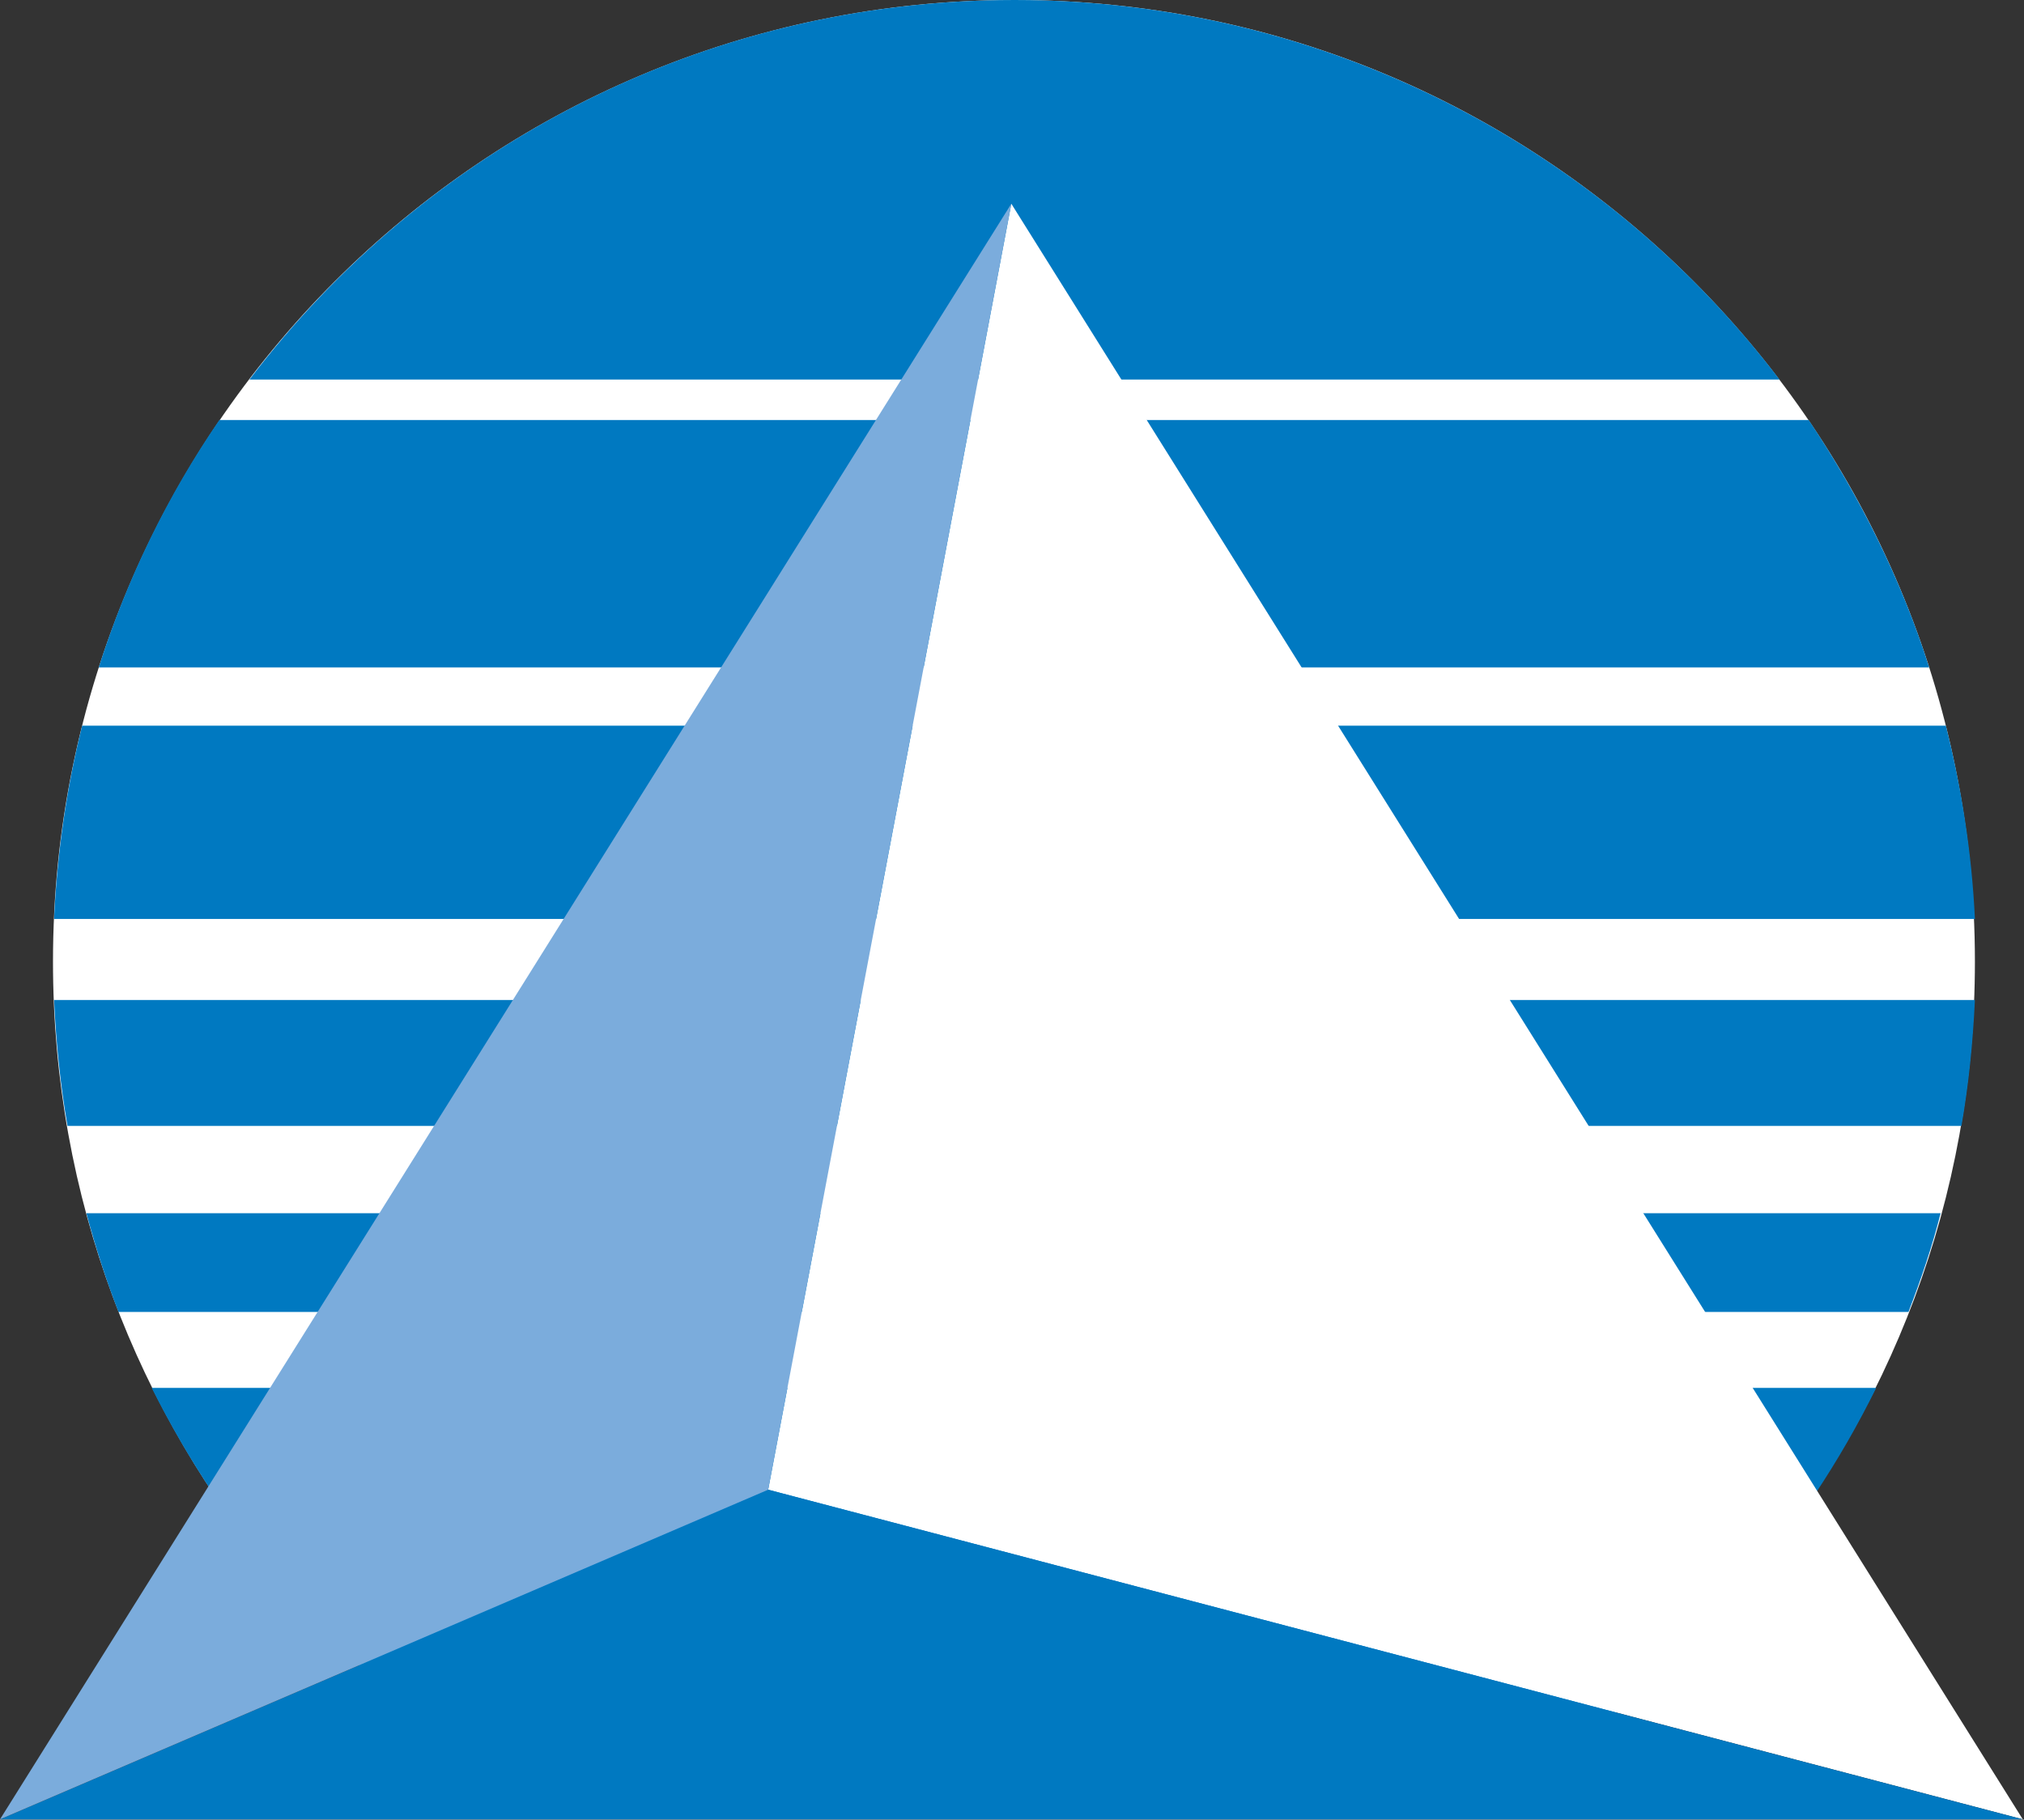
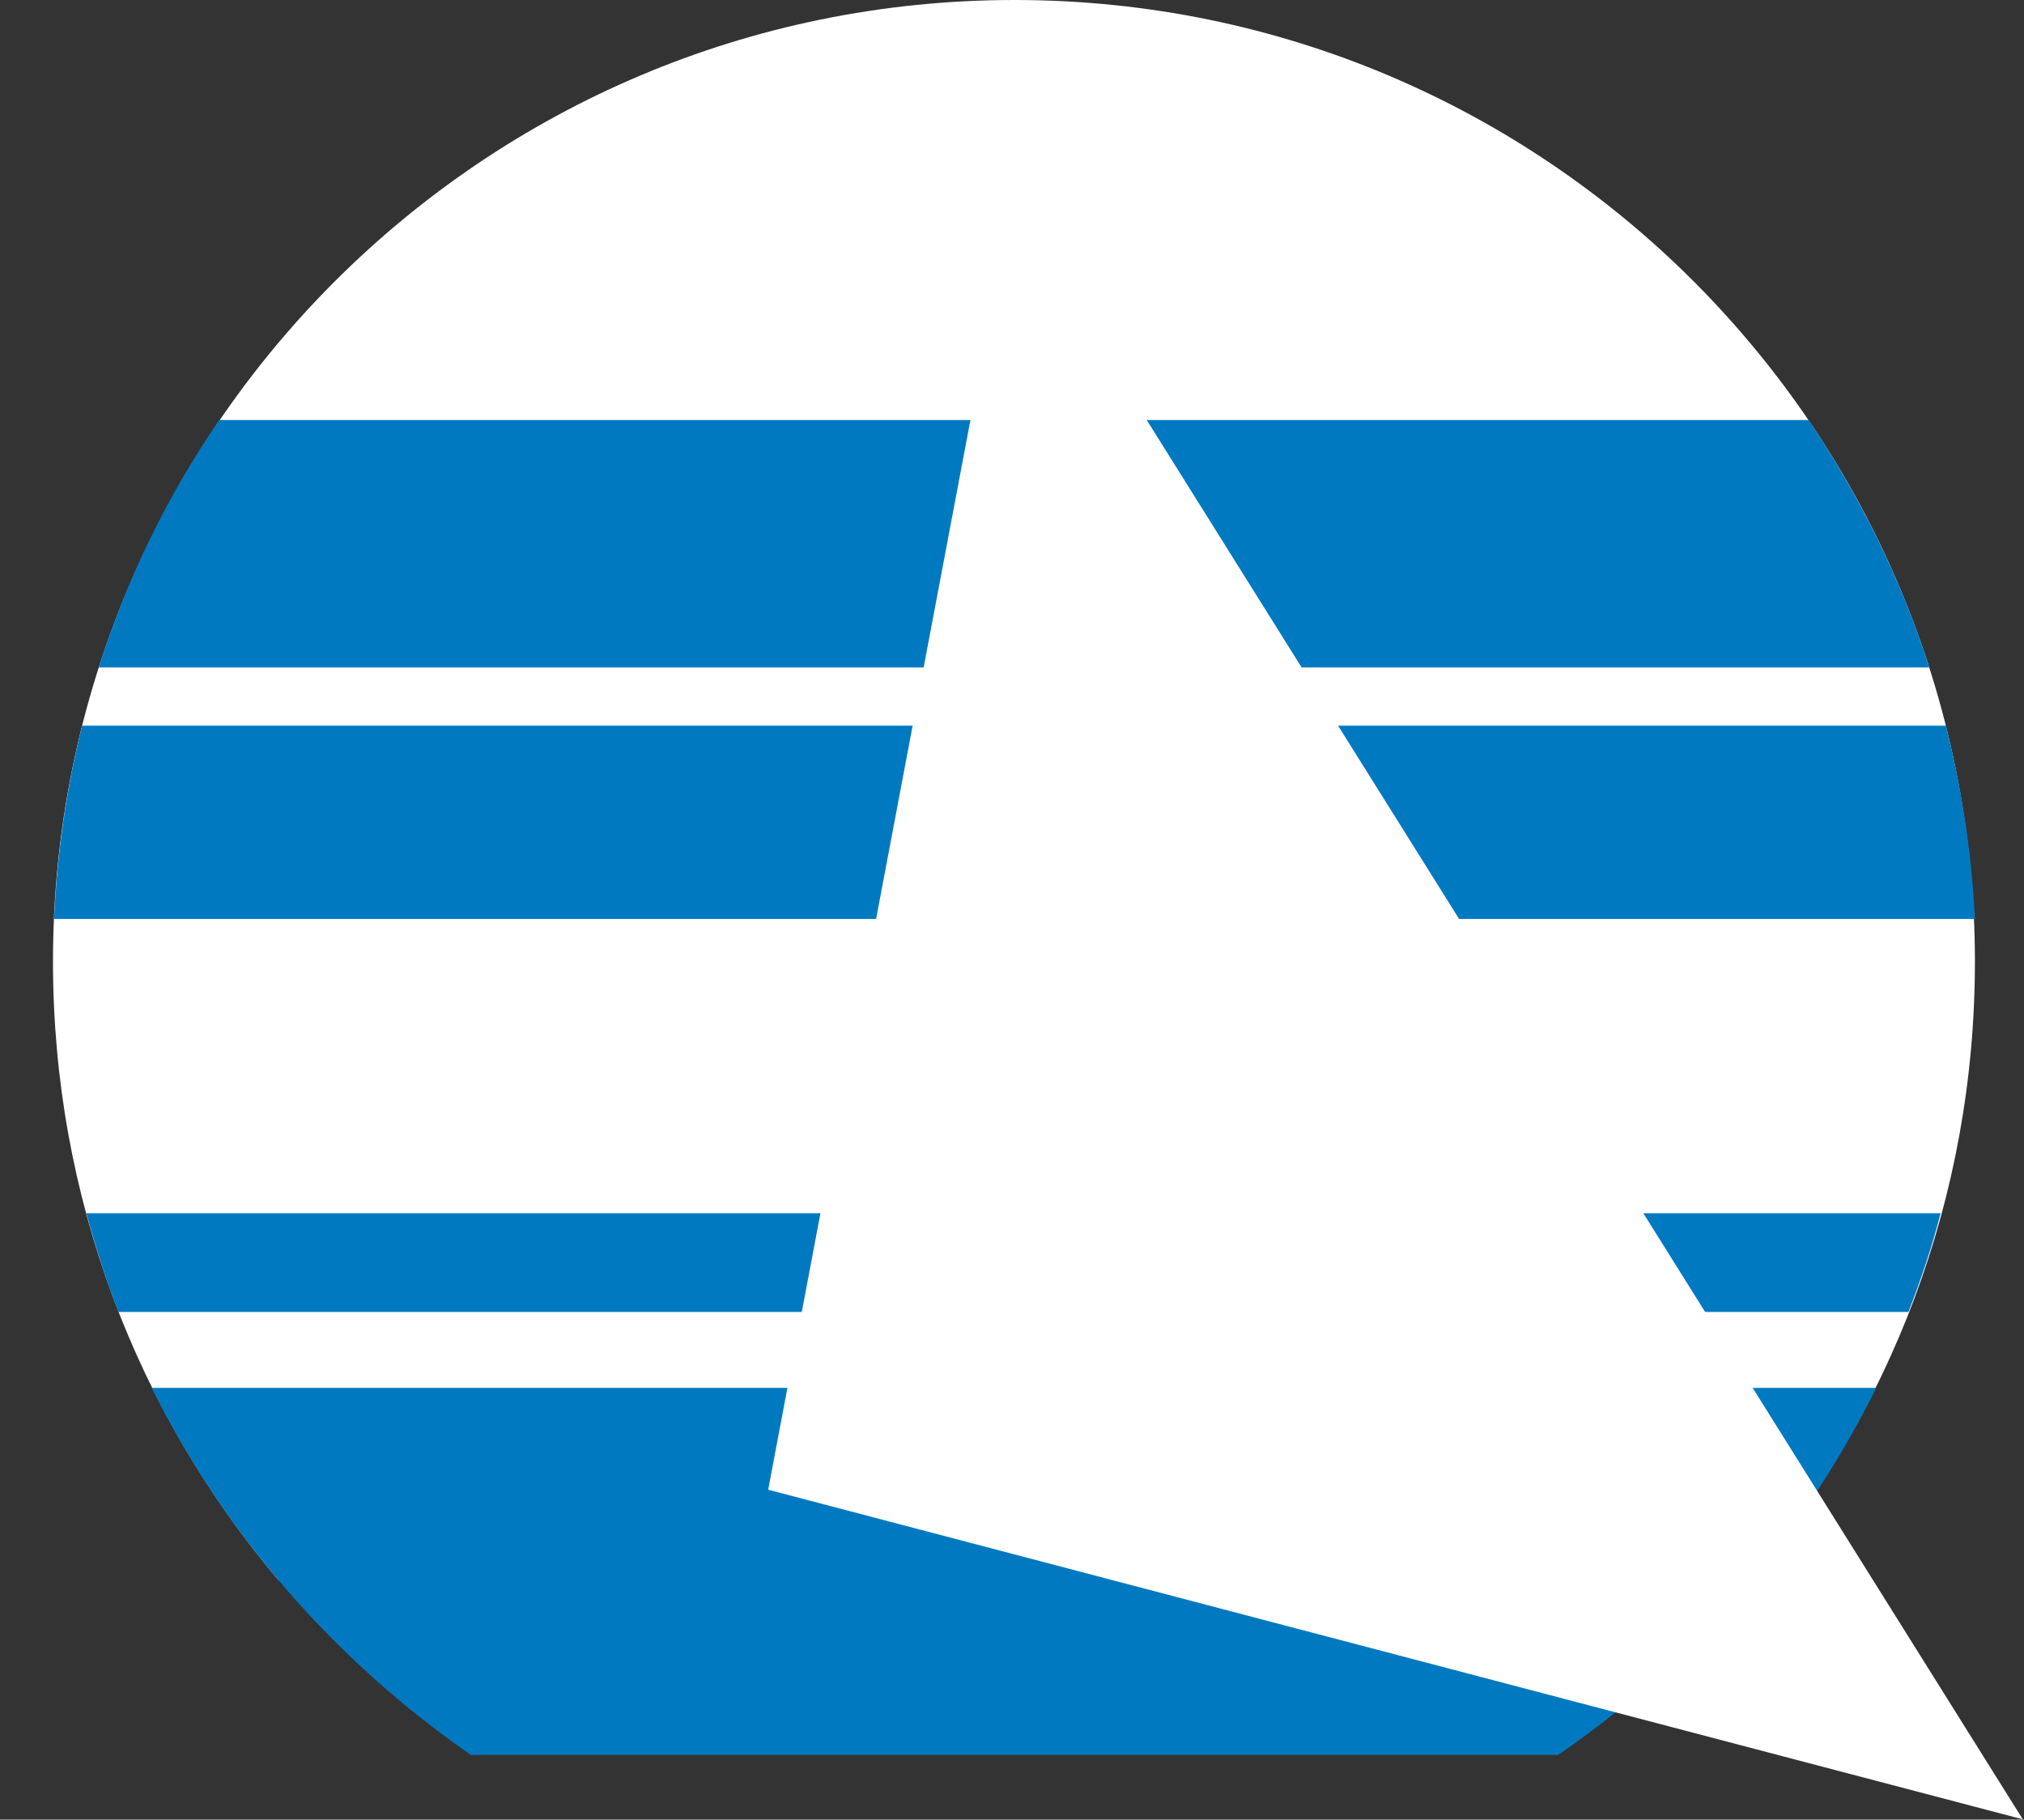
<svg xmlns="http://www.w3.org/2000/svg" version="1.2" viewBox="0 0 1505 1353" width="1505" height="1353">
  <rect x="0" y="0" width="1505" height="1353" fill="#333333" stroke="none" />
  <title>tetra-logo-color-svg</title>
  <style>
		.s0 { fill: #ffffff } 
		.s1 { fill: #0079c1 } 
		.s2 { fill: #7bacdc } 
	</style>
  <path id="Layer" class="s0" d="m207.1 1175c-105.1-124.5-167.7-284.5-167.7-460 0-395 320-715 715-715 394.9 0 714.1 320 714.1 715 0 176.3-63.3 337.1-169.2 461.5z" />
-   <path id="Layer" class="s1" d="m754.4 0c-232.7 0-438.3 110.5-568.9 282.2h1137.7c-130.6-171.7-337-282.2-568.8-282.2z" />
  <path id="Layer" class="s1" d="m1446.9 539.6h-1385.8q-17.4 69.5-20.9 143.7h1428.3c-2.3-49.4-10-97.4-21.6-143.7z" />
  <path id="Layer" class="s1" d="m350.1 1304.9h808.5c100.5-68.8 182.4-163.2 236.5-272.9h-1282.3c54.9 109.7 136.9 203.3 237.3 272.9z" />
  <path id="Layer" class="s1" d="m1344.9 312.3h-1181.8c-38.7 56.4-68.8 118.3-89.7 184h1361.1c-20.8-65.7-51.8-127.6-89.6-184z" />
-   <path id="Layer" class="s1" d="m40.2 743.6c1.5 31.7 4.6 62.7 10 93.6h1408.3c5.4-30.9 8.5-61.9 10-93.6z" />
  <path id="Layer" class="s1" d="m88.1 975.5h1331c9.2-23.9 17.7-48.7 23.9-73.4h-1378.8c6.9 25.5 14.6 49.5 23.9 73.4z" />
  <path id="Layer" class="s0" d="m752 151.5l-180.8 956.2 932.9 245.1z" />
-   <path id="Layer" class="s1" d="m571.2 1107.7l932.9 245.1h-1504.1z" />
-   <path id="Layer" class="s2" d="m752 151.5l-180.8 956.2-571.2 245.1z" />
</svg>